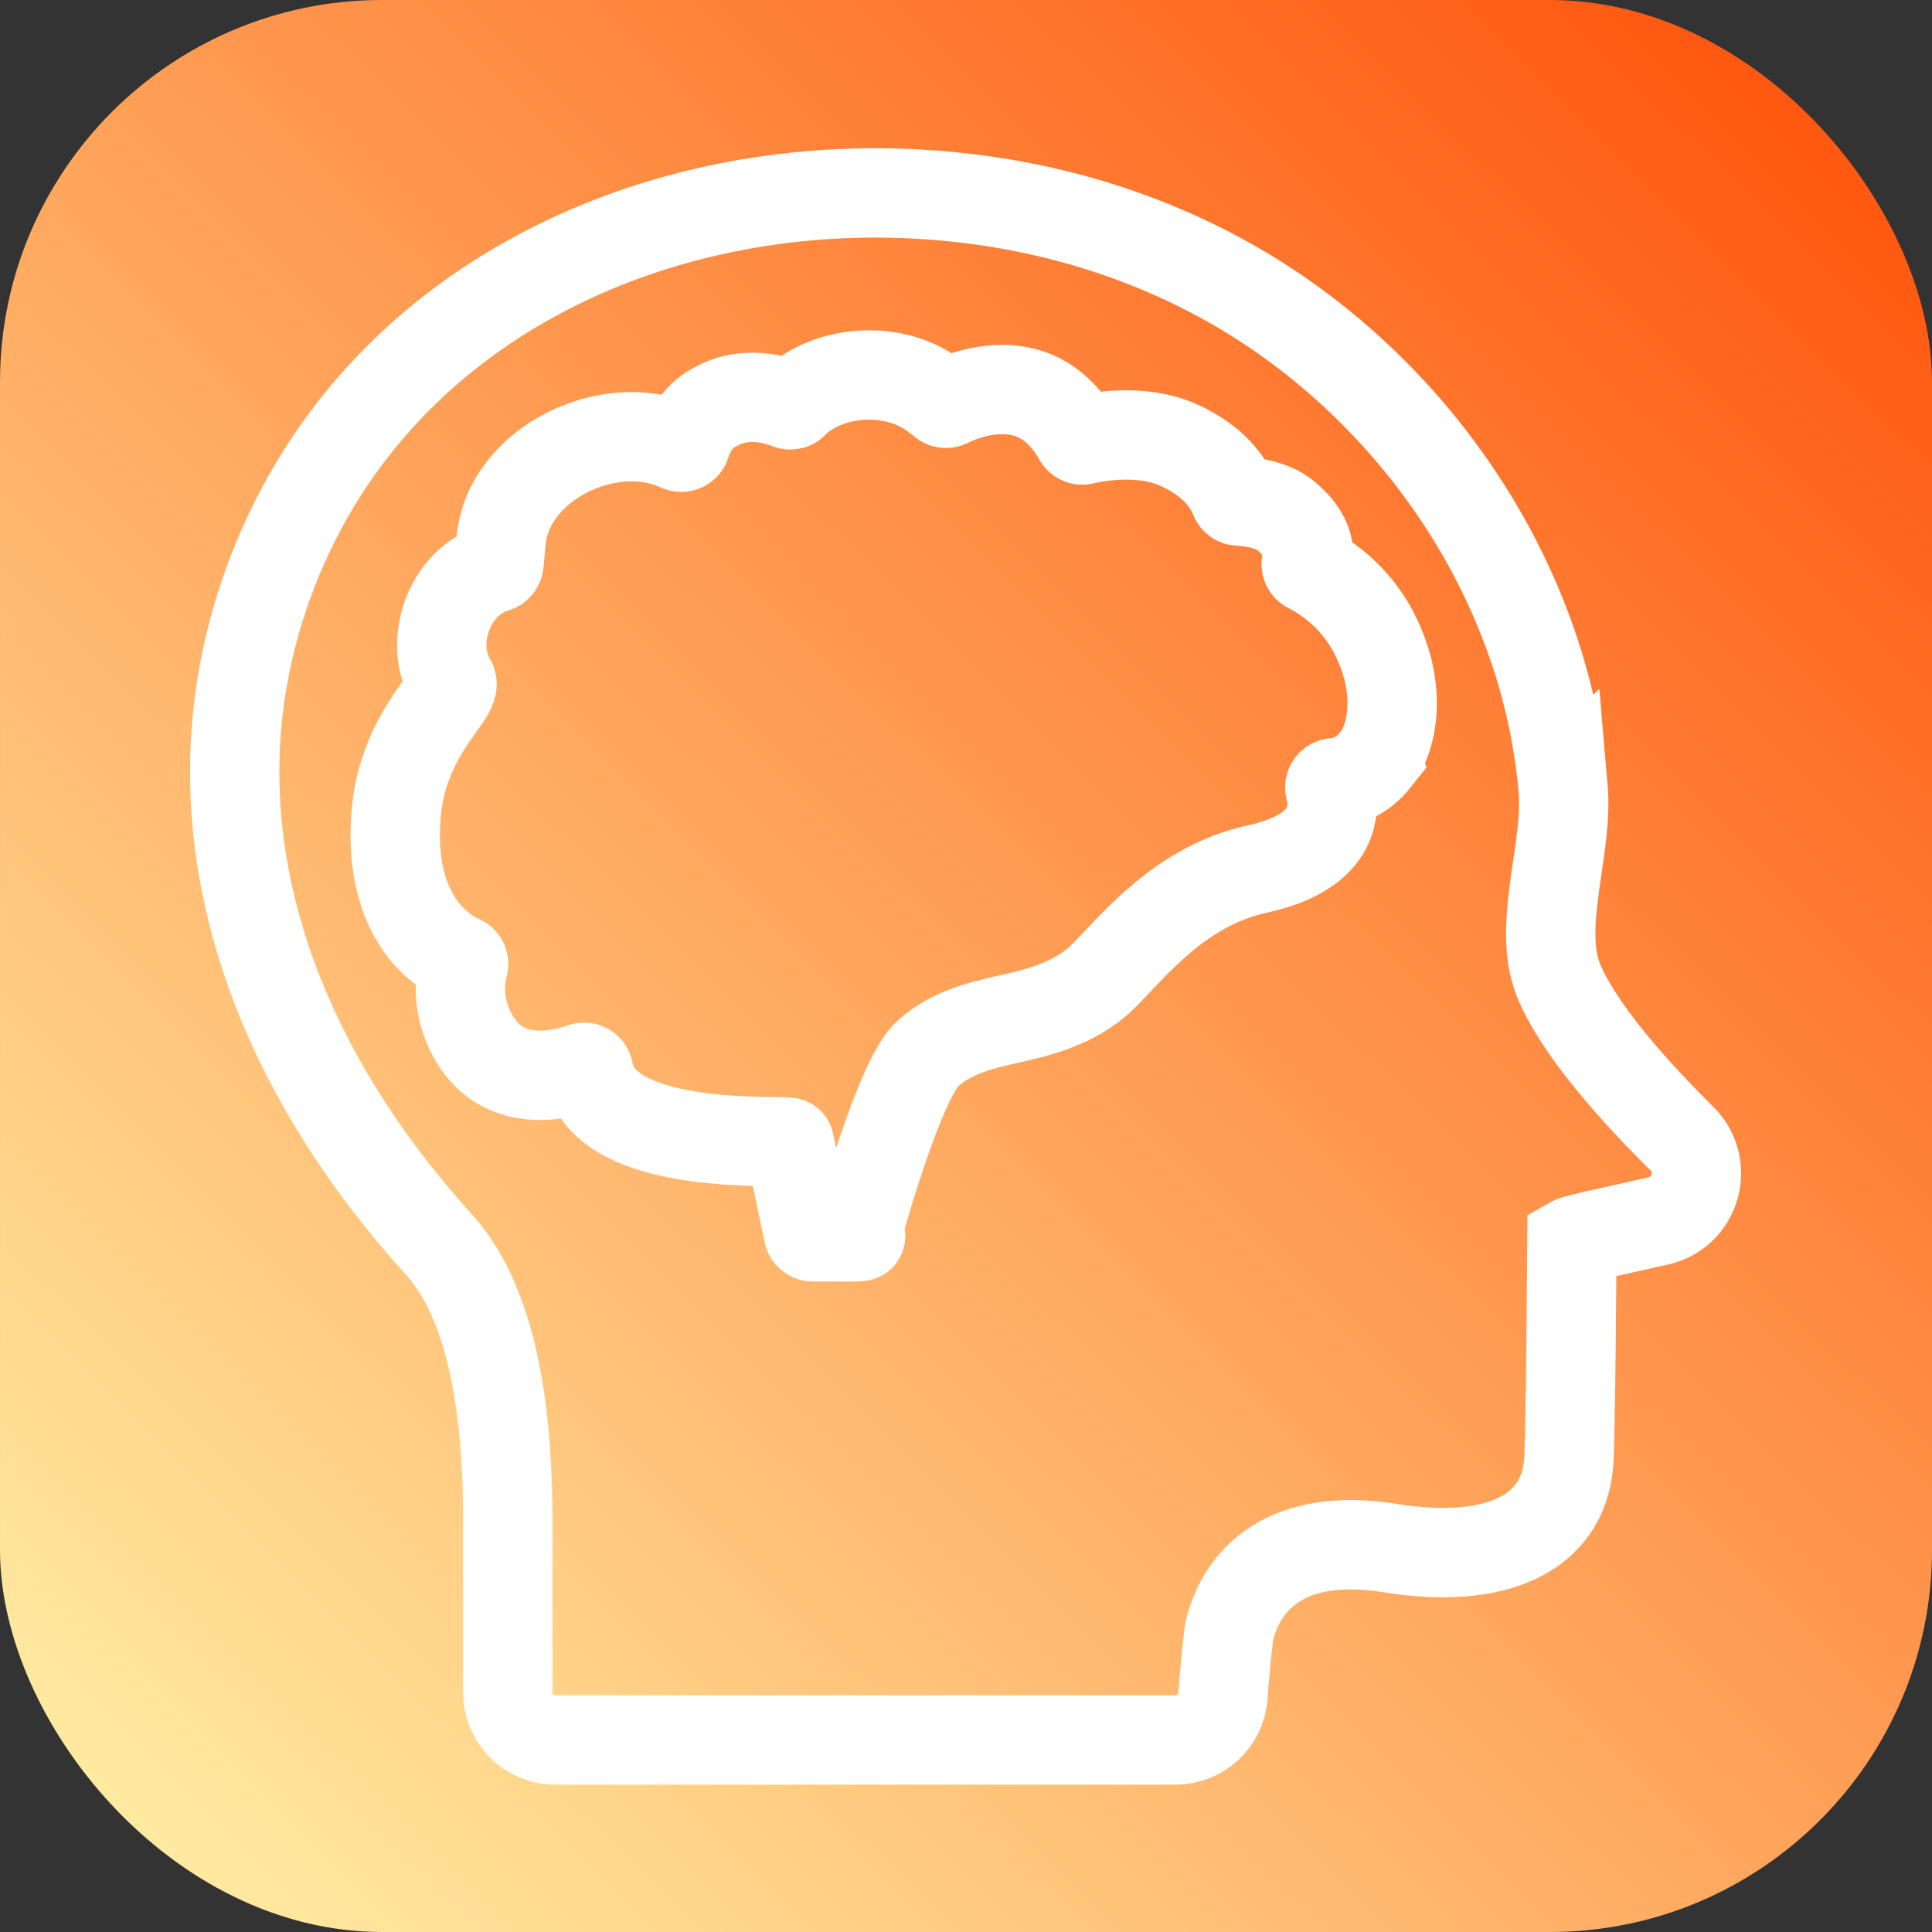
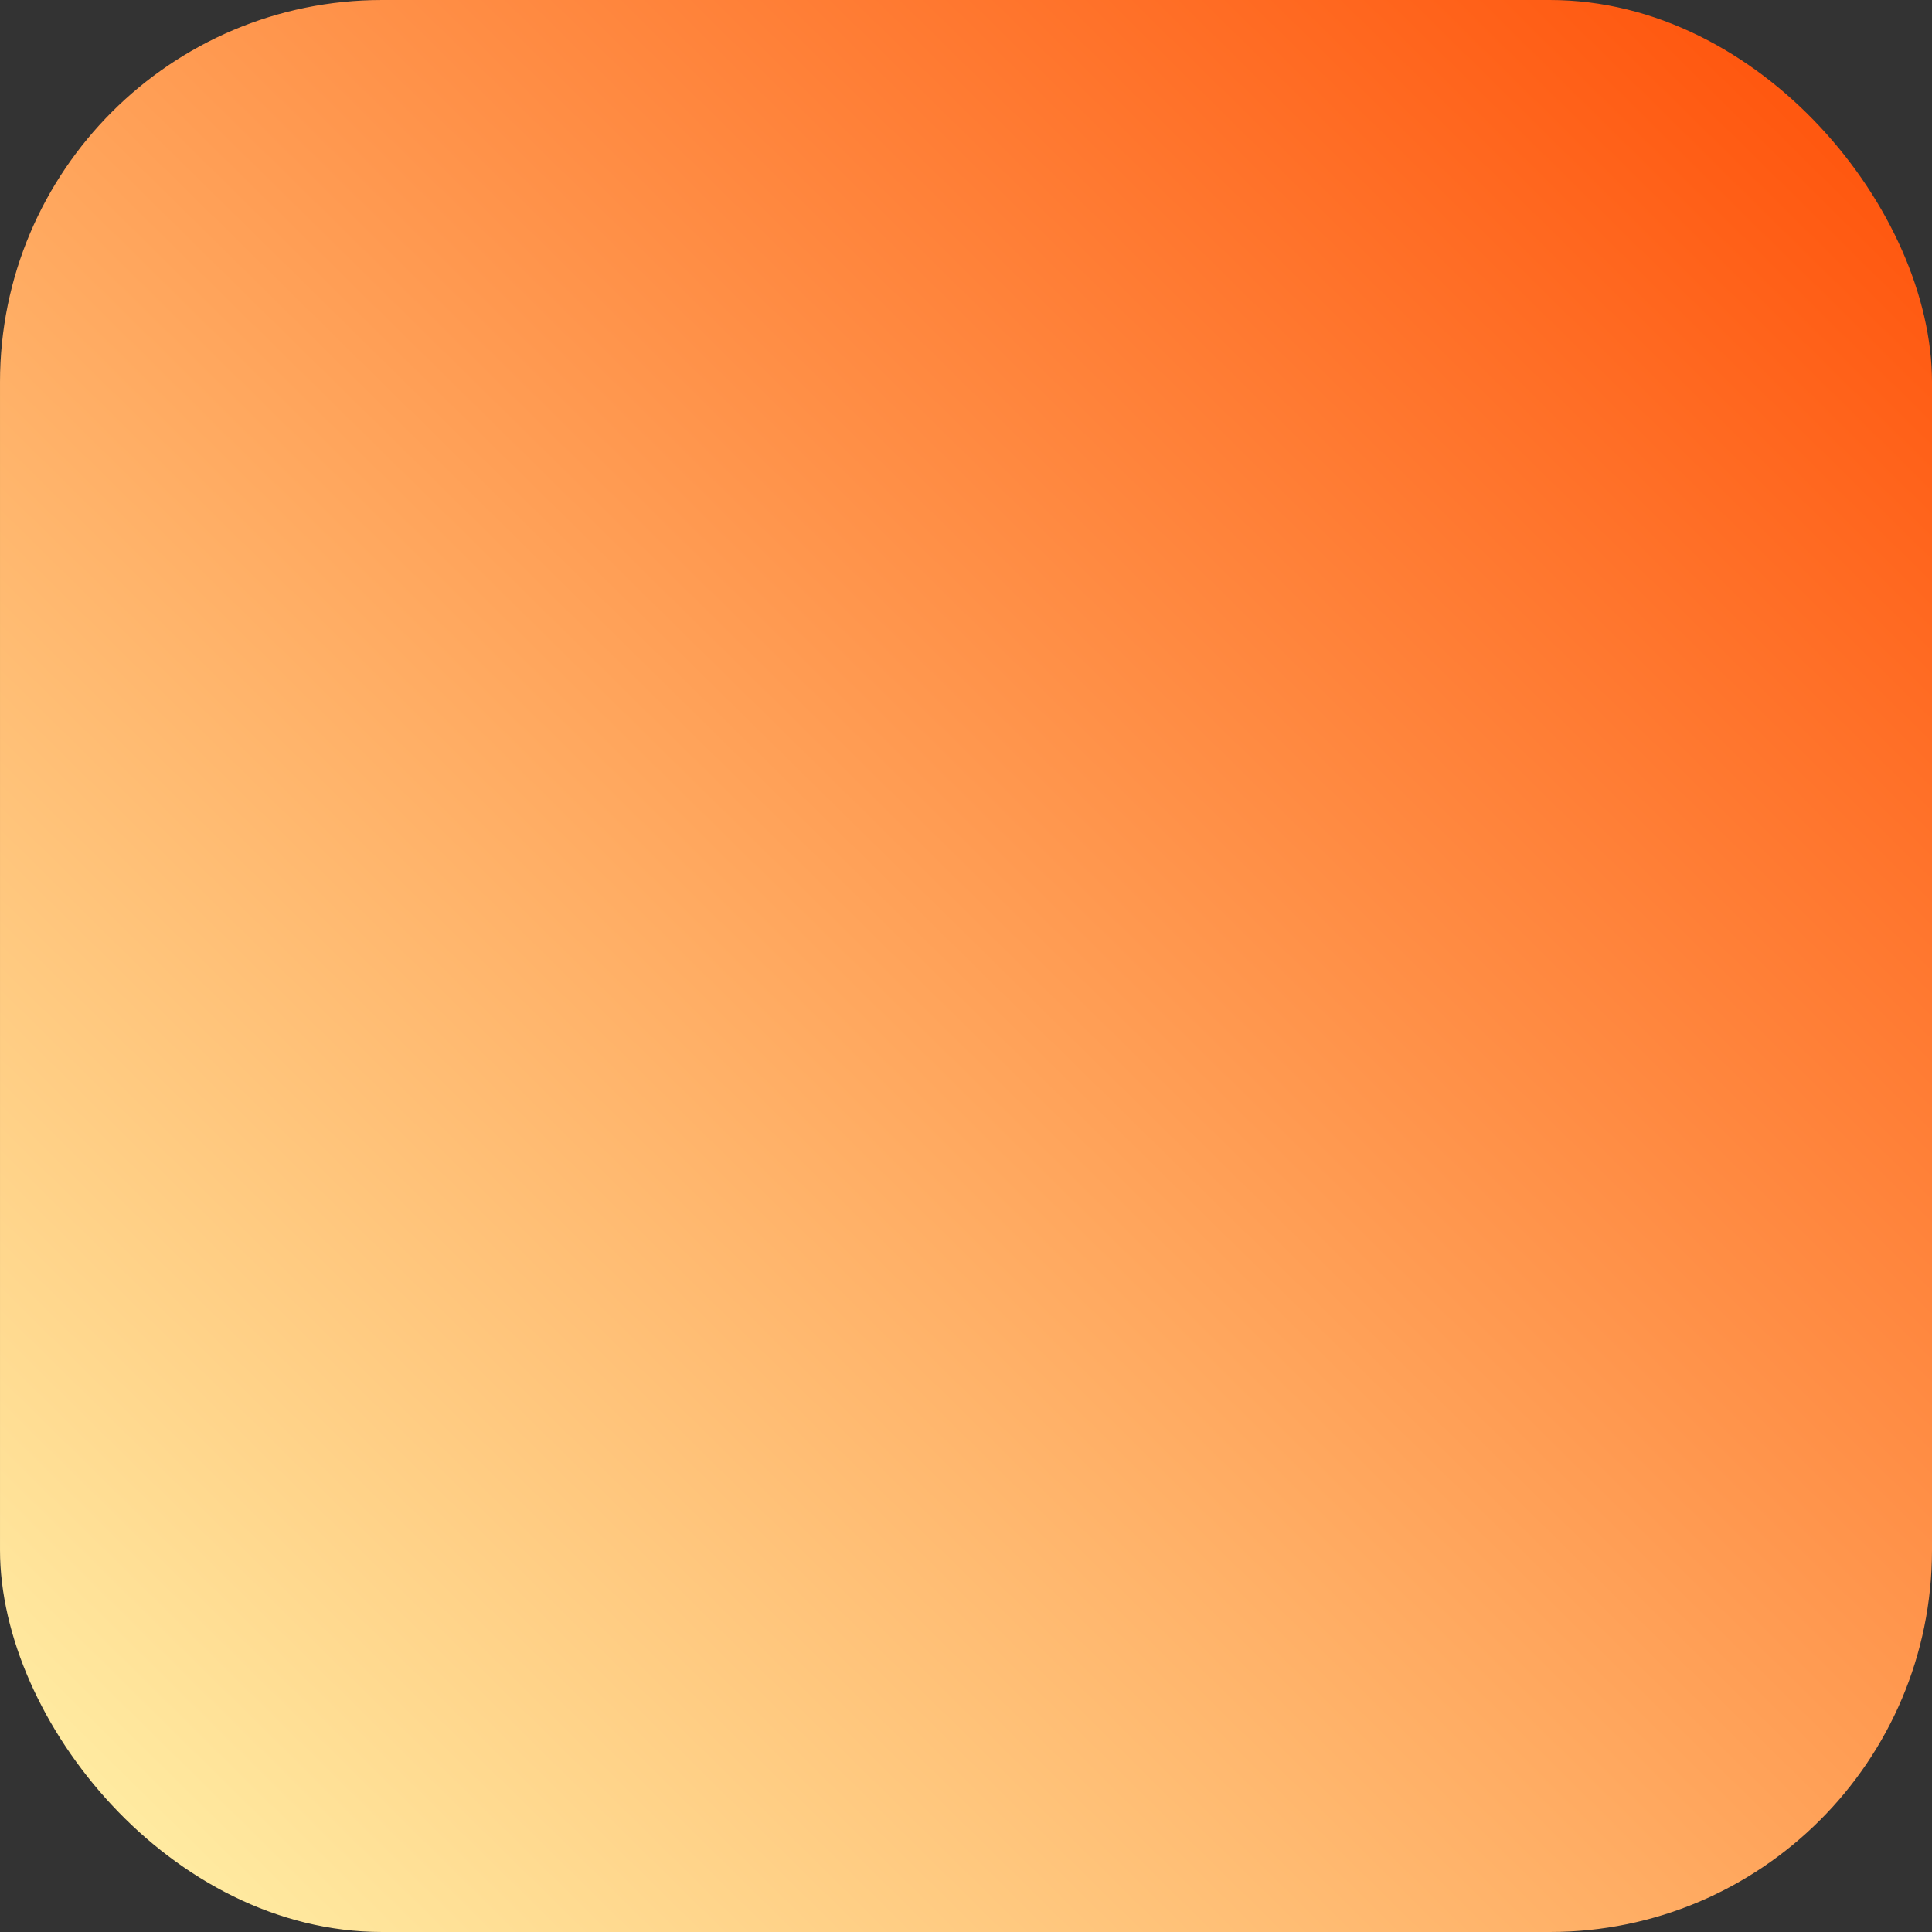
<svg xmlns="http://www.w3.org/2000/svg" xmlns:ns1="http://sodipodi.sourceforge.net/DTD/sodipodi-0.dtd" xmlns:ns2="http://www.inkscape.org/namespaces/inkscape" xmlns:xlink="http://www.w3.org/1999/xlink" version="1.1" viewBox="0 0 360 360" id="svg8" ns1:docname="logo.svg" width="360" height="360" ns2:version="1.3.2 (091e20e, 2023-11-25, custom)">
  <rect x="0" y="0" width="360" height="360" fill="#333333" stroke="none" />
  <defs id="defs12">
    <linearGradient id="linearGradient832" ns2:collect="always">
      <stop id="stop828" offset="0" style="stop-color:#ffeaa0;stop-opacity:1" />
      <stop id="stop830" offset="1" style="stop-color:#ff570f;stop-opacity:1" />
    </linearGradient>
    <linearGradient ns2:collect="always" xlink:href="#linearGradient832" id="linearGradient850" x1="48.98" y1="296.342" x2="290.917" y2="50.546" gradientUnits="userSpaceOnUse" gradientTransform="matrix(1.294,0,0,1.294,-38.963,-45.112)" />
    <linearGradient ns2:collect="always" xlink:href="#linearGradient832" id="linearGradient858" x1="48.98" y1="296.342" x2="290.917" y2="50.546" gradientUnits="userSpaceOnUse" gradientTransform="matrix(1.294,0,0,1.294,-38.963,-45.112)" />
  </defs>
  <ns1:namedview pagecolor="#ffffff" bordercolor="#666666" borderopacity="1" objecttolerance="10" gridtolerance="10" guidetolerance="10" ns2:pageopacity="0" ns2:pageshadow="2" ns2:window-width="1920" ns2:window-height="1017" id="namedview10" showgrid="false" ns2:zoom="0.88294814" ns2:cx="303.52859" ns2:cy="190.83794" ns2:window-x="-8" ns2:window-y="-8" ns2:window-maximized="1" ns2:current-layer="svg8" ns2:showpageshadow="2" ns2:pagecheckerboard="0" ns2:deskcolor="#d1d1d1" />
  <rect style="opacity:1;vector-effect:none;fill:url(#linearGradient850);fill-opacity:1;fill-rule:evenodd;stroke:url(#linearGradient858);stroke-width:0.473;stroke-linecap:butt;stroke-linejoin:miter;stroke-miterlimit:4;stroke-dasharray:none;stroke-dashoffset:0;stroke-opacity:1" id="rect821" width="359.527" height="359.527" x="0.237" y="0.237" rx="70.959" />
  <g aria-label="Remember Quick" transform="matrix(13.692,0,0,13.692,4938.572,-2080.743)" style="font-style:normal;font-variant:normal;font-weight:bold;font-stretch:normal;font-size:16px;line-height:1.25;font-family:Dubai;-inkscape-font-specification:'Dubai, Bold';font-variant-ligatures:normal;font-variant-caps:normal;font-variant-numeric:normal;font-feature-settings:normal;text-align:start;letter-spacing:0px;word-spacing:0px;writing-mode:lr-tb;direction:ltr;text-anchor:start;fill:#ff570f;fill-opacity:1;stroke:none" id="flowRoot873">
-     <path d="m -339.418,162.695 c -0.229,-2.642 -1.793,-5.079 -3.984,-6.538 -1.201,-0.8 -2.592,-1.291 -4.02,-1.476 -3.936,-0.512 -8.08,1.217 -9.565,5.082 -1.276,3.323 -0.019,6.622 2.268,9.139 0.825,0.908 0.939,2.615 0.939,3.765 v 2.332 c 0,0.358 0.29,0.648 0.648,0.648 h 8.439 c 0.342,0 0.624,-0.265 0.647,-0.606 0.031,-0.459 0.082,-0.862 0.082,-0.862 0.177,-0.757 0.822,-1.364 2.194,-1.143 1.44,0.231 2.348,-0.198 2.428,-1.157 0.027,-0.316 0.044,-3.017 0.044,-3.017 0.069,-0.039 0.52,-0.129 1.178,-0.279 0.511,-0.116 0.692,-0.751 0.319,-1.12 -1.495,-1.479 -1.696,-2.169 -1.733,-2.317 -0.185,-0.738 0.183,-1.676 0.116,-2.451 z m -2.544,-0.397 c -0.208,0.263 -0.444,0.315 -0.57,0.322 -0.041,10e-4 -0.07,0.042 -0.059,0.081 0.064,0.226 0.13,0.85 -0.987,1.093 -1.047,0.228 -1.68,1.042 -2.094,1.456 -0.318,0.317 -0.747,0.464 -1.176,0.561 -0.438,0.098 -0.872,0.185 -1.217,0.496 -0.364,0.328 -0.877,2.132 -0.964,2.446 -0.007,0.028 0.154,0.047 -0.061,0.047 h -0.537 c -0.03,0 -0.056,-0.021 -0.062,-0.051 l -0.26,-1.232 c -0.011,-0.052 -2.535,0.156 -2.73,-0.971 -0.007,-0.04 -0.047,-0.064 -0.085,-0.05 -0.243,0.088 -1.021,0.303 -1.442,-0.348 -0.298,-0.462 -0.219,-0.893 -0.177,-1.042 0.01,-0.031 -0.007,-0.063 -0.036,-0.076 -0.214,-0.092 -0.988,-0.526 -0.883,-1.954 0.085,-1.151 0.863,-1.661 0.754,-1.838 -0.314,-0.51 -0.041,-1.357 0.602,-1.545 0.026,-0.007 0.044,-0.031 0.047,-0.057 l 0.027,-0.3 c 0.089,-1.058 1.479,-1.728 2.424,-1.288 0.036,0.017 0.08,-7.9e-4 0.092,-0.04 0.118,-0.375 0.357,-0.478 0.421,-0.514 0.293,-0.165 0.673,-0.144 0.976,-0.021 0.025,0.01 0.052,0.006 0.07,-0.017 0.086,-0.092 0.439,-0.385 1.023,-0.385 0.599,0 0.904,0.291 1.01,0.373 0.019,0.013 0.046,0.017 0.068,0.007 0.135,-0.069 0.627,-0.289 1.12,-0.12 0.372,0.128 0.583,0.467 0.65,0.59 0.013,0.027 0.044,0.04 0.073,0.033 0.177,-0.042 0.788,-0.159 1.301,0.073 0.543,0.245 0.712,0.6 0.755,0.719 0.01,0.024 0.031,0.04 0.057,0.041 0.118,0.006 0.442,0.033 0.643,0.202 0.354,0.298 0.32,0.533 0.279,0.633 -0.011,0.03 10e-4,0.066 0.031,0.08 0.162,0.079 0.616,0.342 0.897,0.898 0.387,0.767 0.233,1.426 0.019,1.695 z" id="path2-6" ns2:connector-curvature="0" style="fill:none;fill-opacity:1;stroke:#ffffff;stroke-width:1.216;stroke-miterlimit:4;stroke-dasharray:none;stroke-opacity:1" ns1:nodetypes="cscccssssccccccccccccccccccsscccccccccccccccccscccccccccccccc" />
-   </g>
+     </g>
</svg>